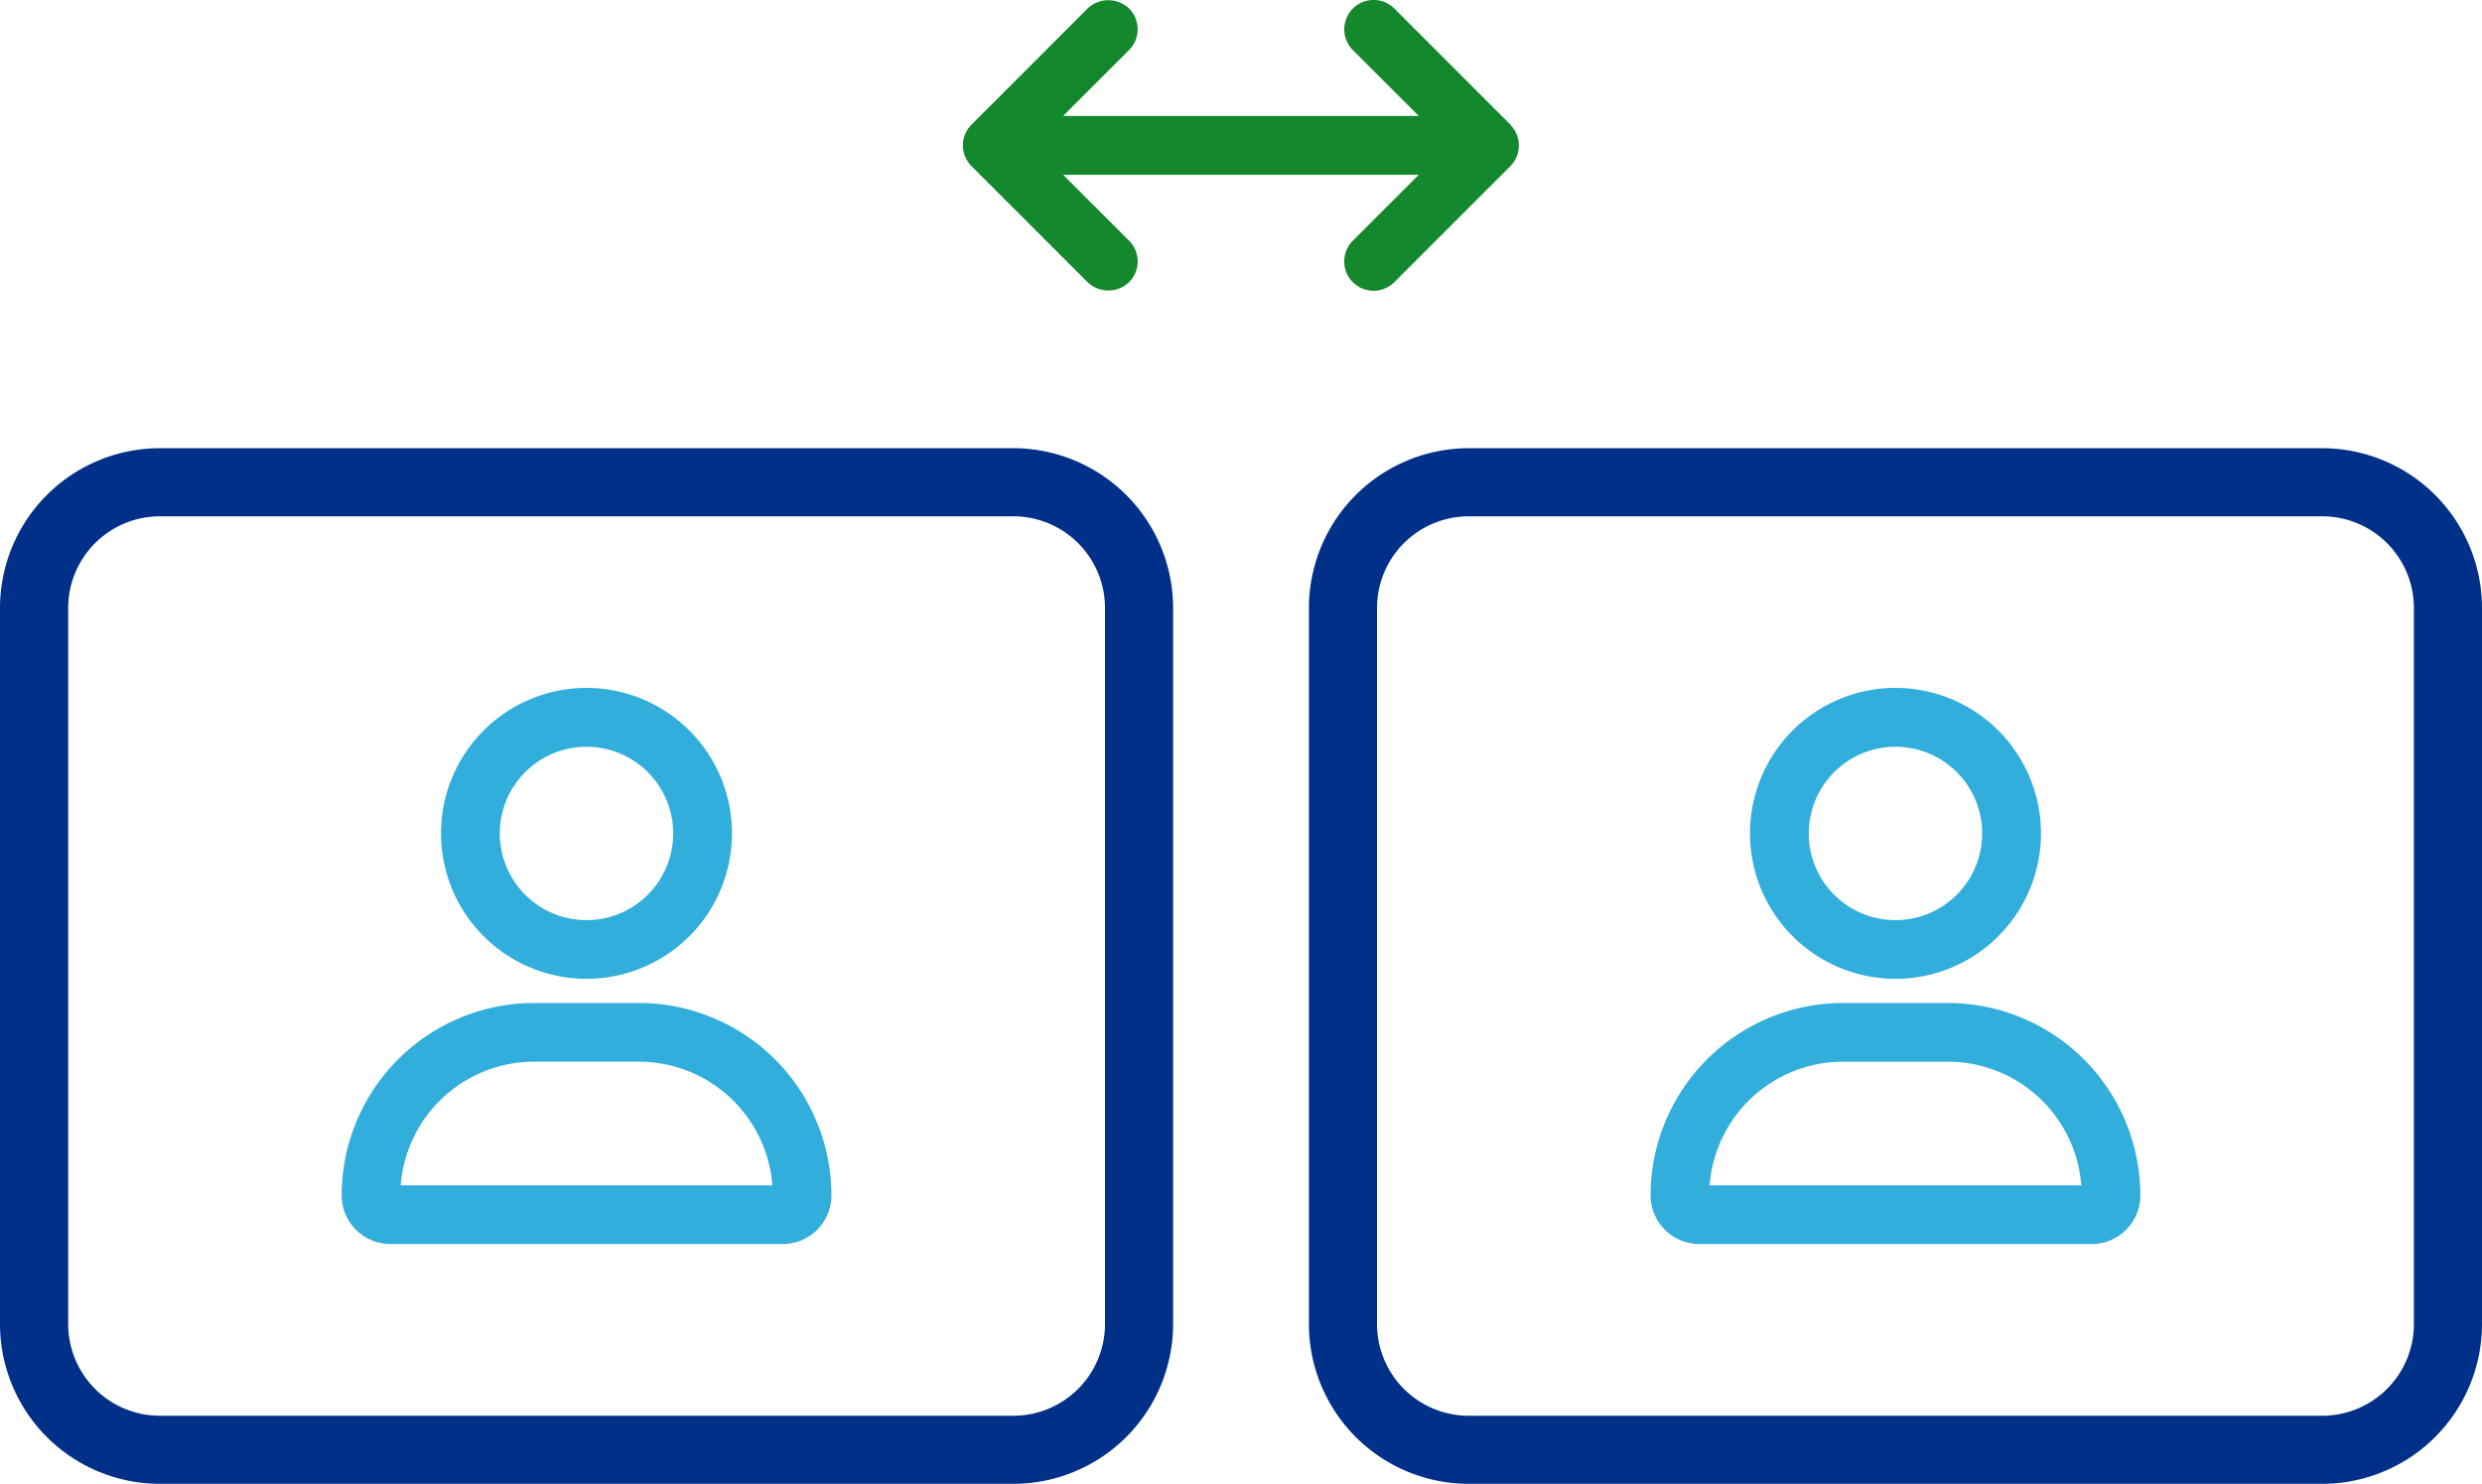
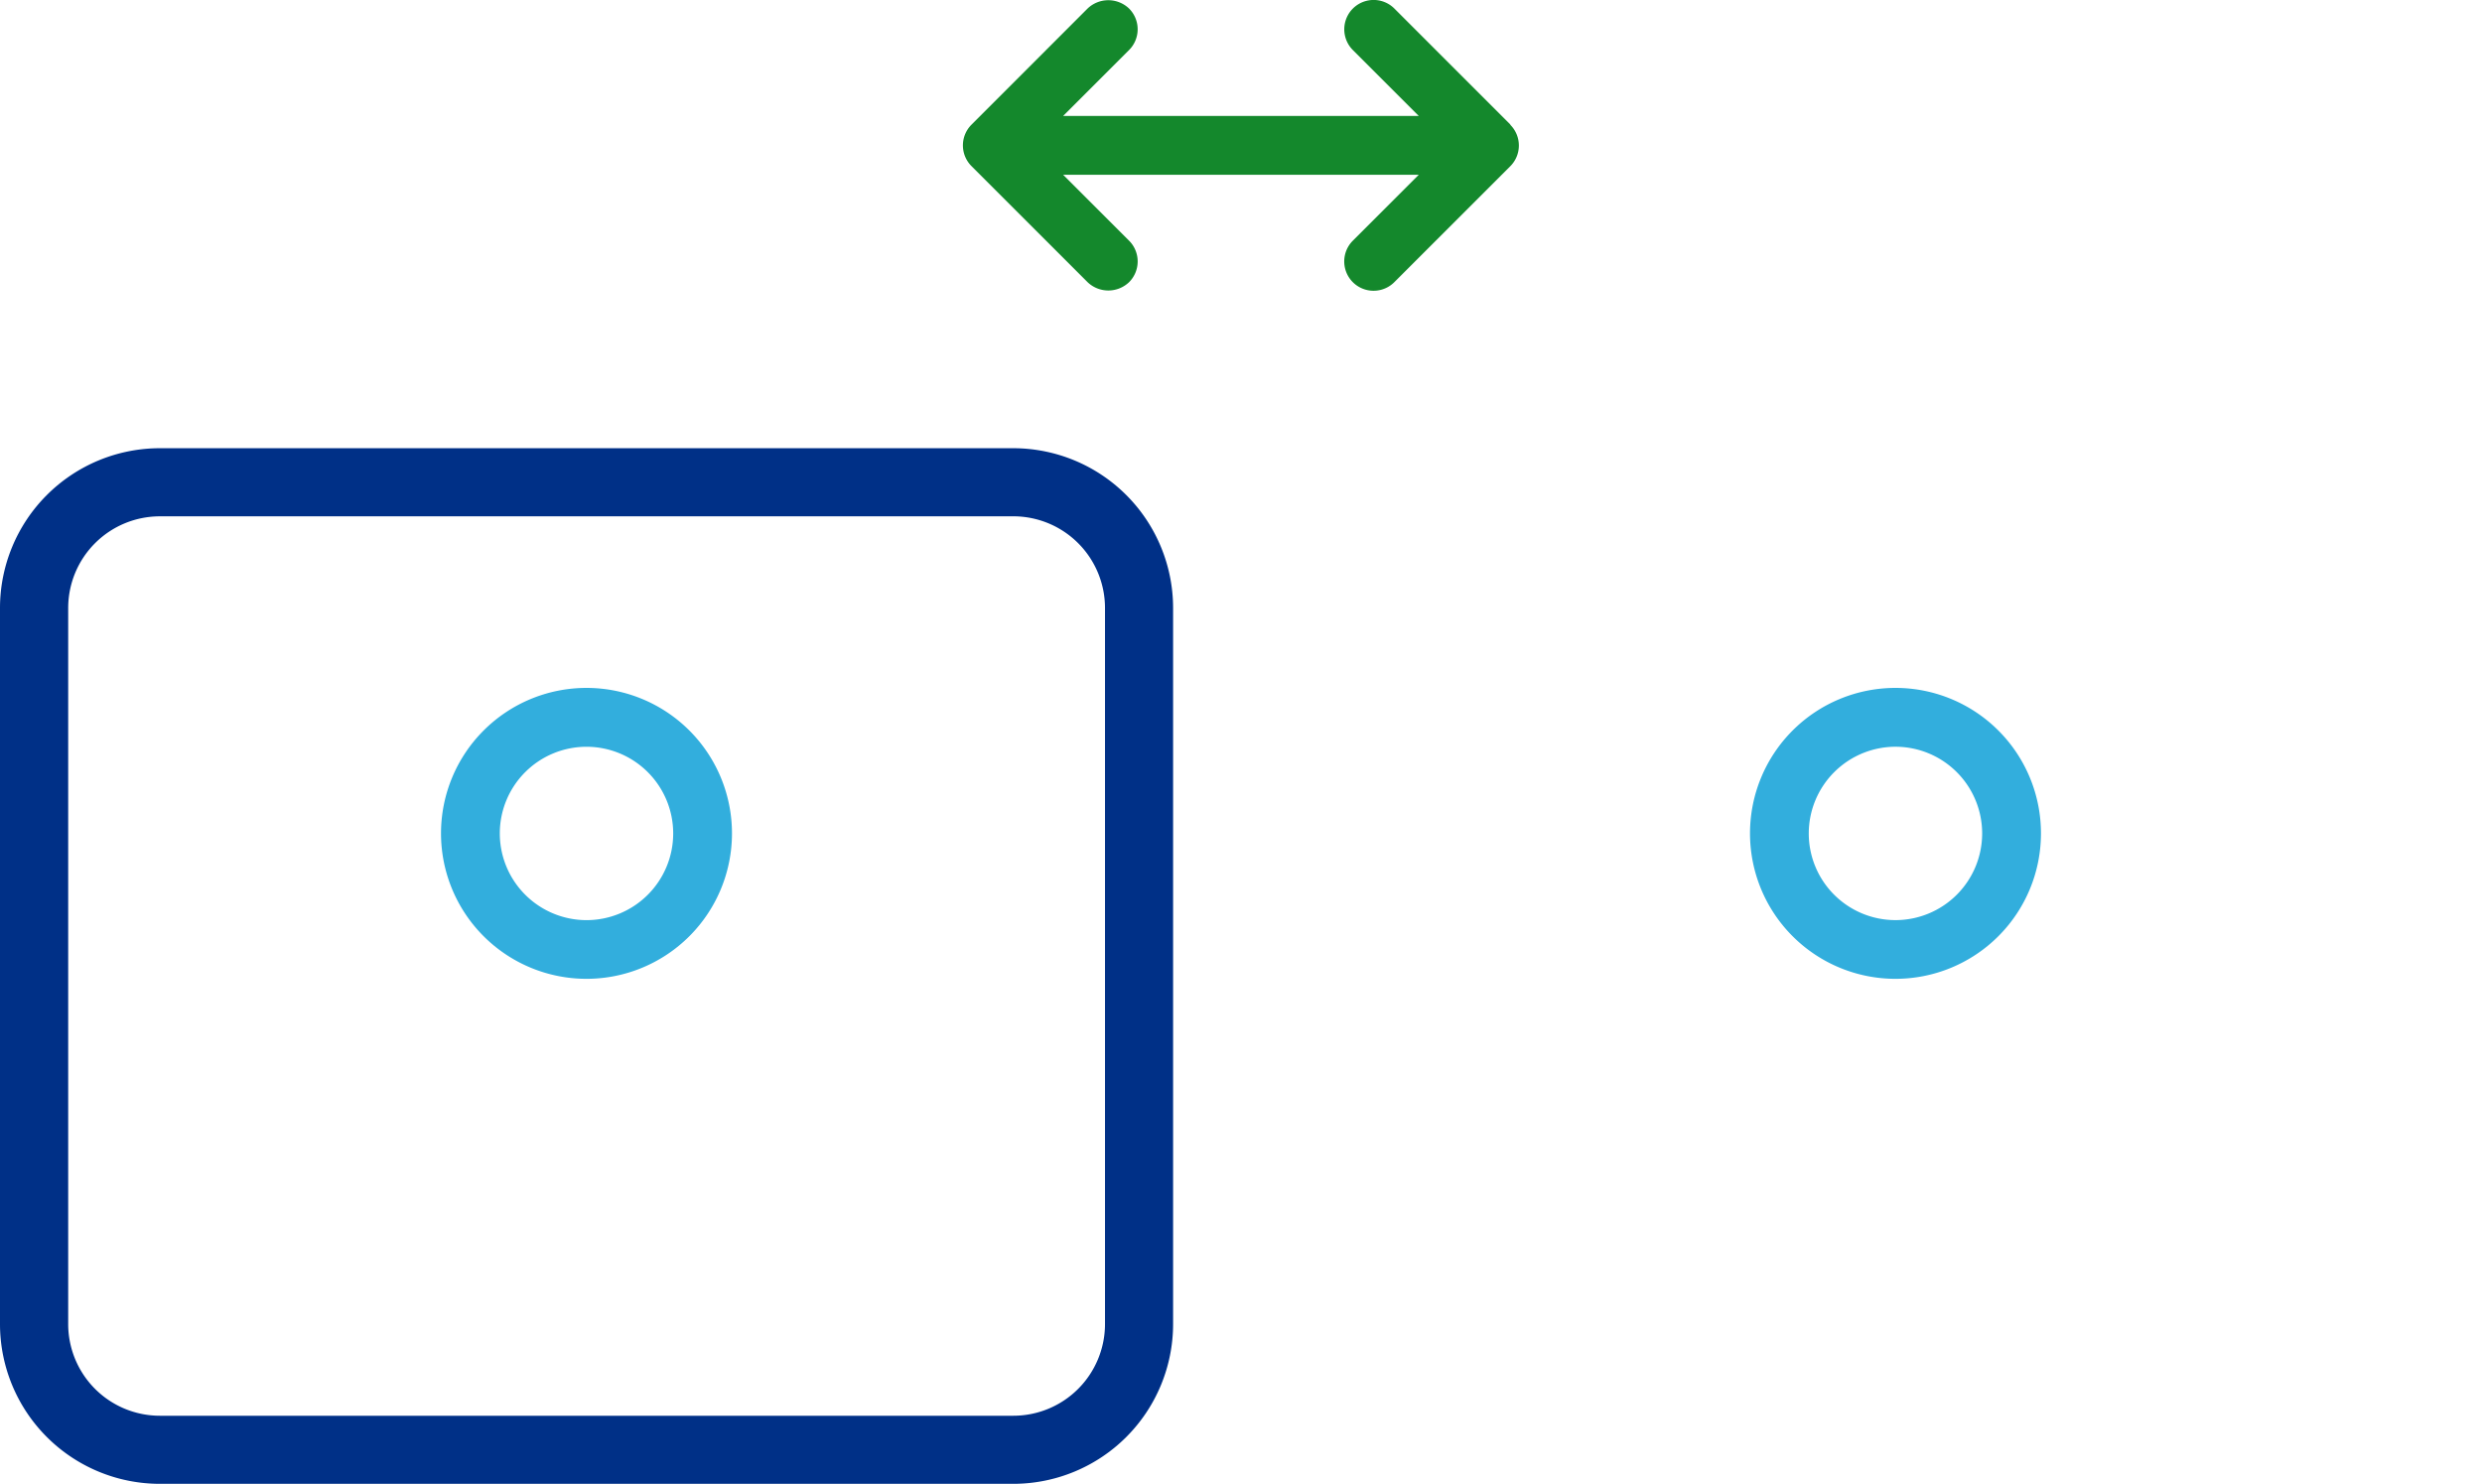
<svg xmlns="http://www.w3.org/2000/svg" width="109.188" height="65.287" viewBox="0 0 109.188 65.287">
  <g id="Group_5965" data-name="Group 5965" transform="translate(-802 -670.296)">
    <path id="Path_7320" data-name="Path 7320" d="M80.634,5.483,75.529.377A1.291,1.291,0,1,0,73.7,2.2l2.9,2.9H60.956l2.9-2.9a1.291,1.291,0,0,0,0-1.825,1.32,1.32,0,0,0-1.826,0L56.925,5.483a1.29,1.29,0,0,0,0,1.826l5.106,5.106a1.322,1.322,0,0,0,1.825,0,1.291,1.291,0,0,0,0-1.826l-2.9-2.9H76.6l-2.9,2.9a1.29,1.29,0,1,0,1.824,1.826l5.1-5.1a1.289,1.289,0,0,0,0-1.827" transform="translate(787.814 670.297)" fill="#14882c" />
    <path id="Path_7321" data-name="Path 7321" d="M44.581,69.054H7.026A7.034,7.034,0,0,1,0,62.028V30.514a7.034,7.034,0,0,1,7.026-7.026H44.581a7.034,7.034,0,0,1,7.026,7.026V62.028a7.034,7.034,0,0,1-7.026,7.026M7.026,26.485A4.034,4.034,0,0,0,3,30.514V62.028a4.034,4.034,0,0,0,4.03,4.03H44.581a4.034,4.034,0,0,0,4.03-4.03V30.514a4.034,4.034,0,0,0-4.03-4.03Z" transform="translate(802 666.529)" fill="#003087" />
-     <path id="Path_7322" data-name="Path 7322" d="M121.444,69.054H83.89a7.034,7.034,0,0,1-7.026-7.026V30.514a7.034,7.034,0,0,1,7.026-7.026h37.554a7.034,7.034,0,0,1,7.026,7.026V62.028a7.034,7.034,0,0,1-7.026,7.026M83.89,26.485a4.034,4.034,0,0,0-4.03,4.03V62.028a4.034,4.034,0,0,0,4.03,4.03h37.554a4.034,4.034,0,0,0,4.03-4.03V30.514a4.034,4.034,0,0,0-4.03-4.03Z" transform="translate(782.718 666.529)" fill="#003087" />
-     <path id="Path_7323" data-name="Path 7323" d="M33.148,56.072H28.525a8.47,8.47,0,0,0-8.462,8.462A2.144,2.144,0,0,0,22.2,66.676H39.47a2.14,2.14,0,0,0,2.139-2.143,8.471,8.471,0,0,0-8.462-8.462m5.863,8.023H22.662a5.887,5.887,0,0,1,5.863-5.44h4.618a5.89,5.89,0,0,1,5.868,5.44" transform="translate(796.967 658.355)" fill="#32aedd" />
    <path id="Path_7324" data-name="Path 7324" d="M32.3,50.367a6.4,6.4,0,1,0-6.4-6.4,6.4,6.4,0,0,0,6.4,6.4m-3.814-6.4A3.814,3.814,0,1,1,32.3,47.785a3.818,3.818,0,0,1-3.814-3.815" transform="translate(795.501 662.996)" fill="#32aedd" />
-     <path id="Path_7325" data-name="Path 7325" d="M110.012,56.072H105.39a8.47,8.47,0,0,0-8.462,8.462,2.144,2.144,0,0,0,2.141,2.143h17.265a2.14,2.14,0,0,0,2.139-2.143,8.471,8.471,0,0,0-8.462-8.462m5.864,8.023H99.526a5.887,5.887,0,0,1,5.864-5.44h4.618a5.89,5.89,0,0,1,5.868,5.44" transform="translate(777.685 658.355)" fill="#32aedd" />
    <path id="Path_7326" data-name="Path 7326" d="M109.166,50.367a6.4,6.4,0,1,0-6.4-6.4,6.4,6.4,0,0,0,6.4,6.4m0-10.211a3.814,3.814,0,1,1-3.815,3.814,3.819,3.819,0,0,1,3.815-3.814" transform="translate(776.22 662.996)" fill="#32aedd" />
-     <rect id="Rectangle_2073" data-name="Rectangle 2073" width="109.188" height="63.162" transform="translate(802 672.422)" fill="none" />
  </g>
</svg>